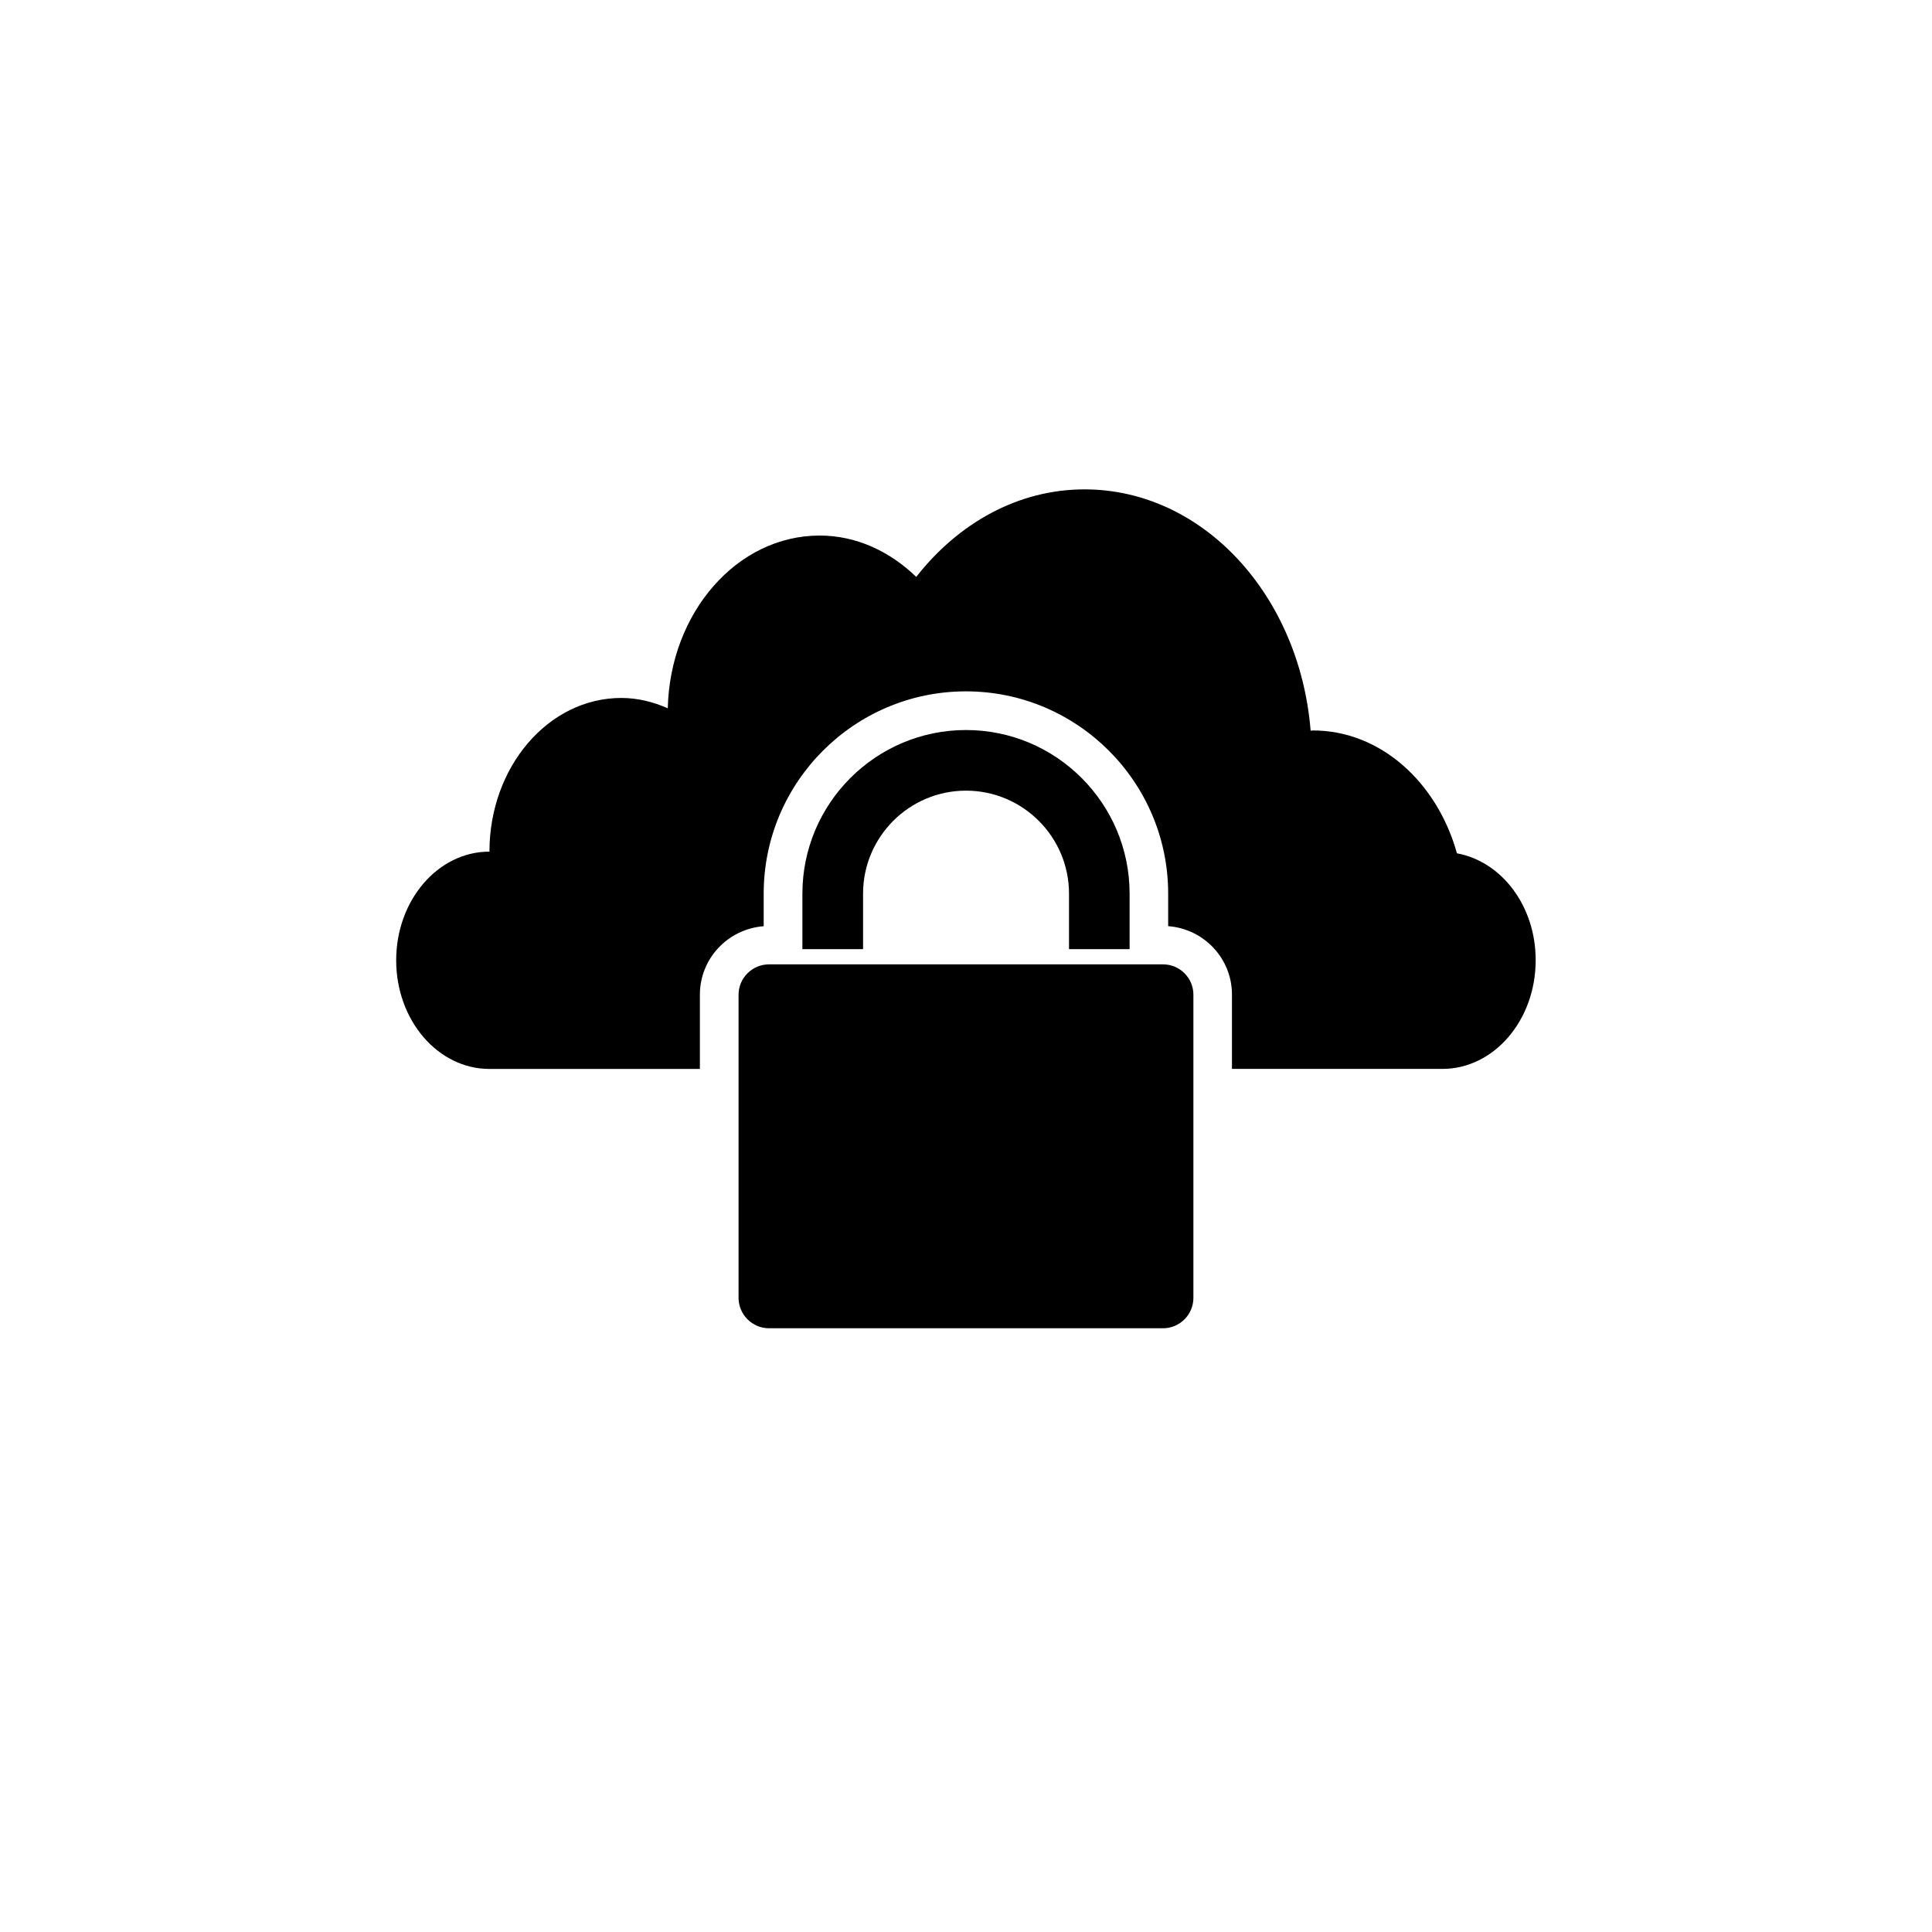
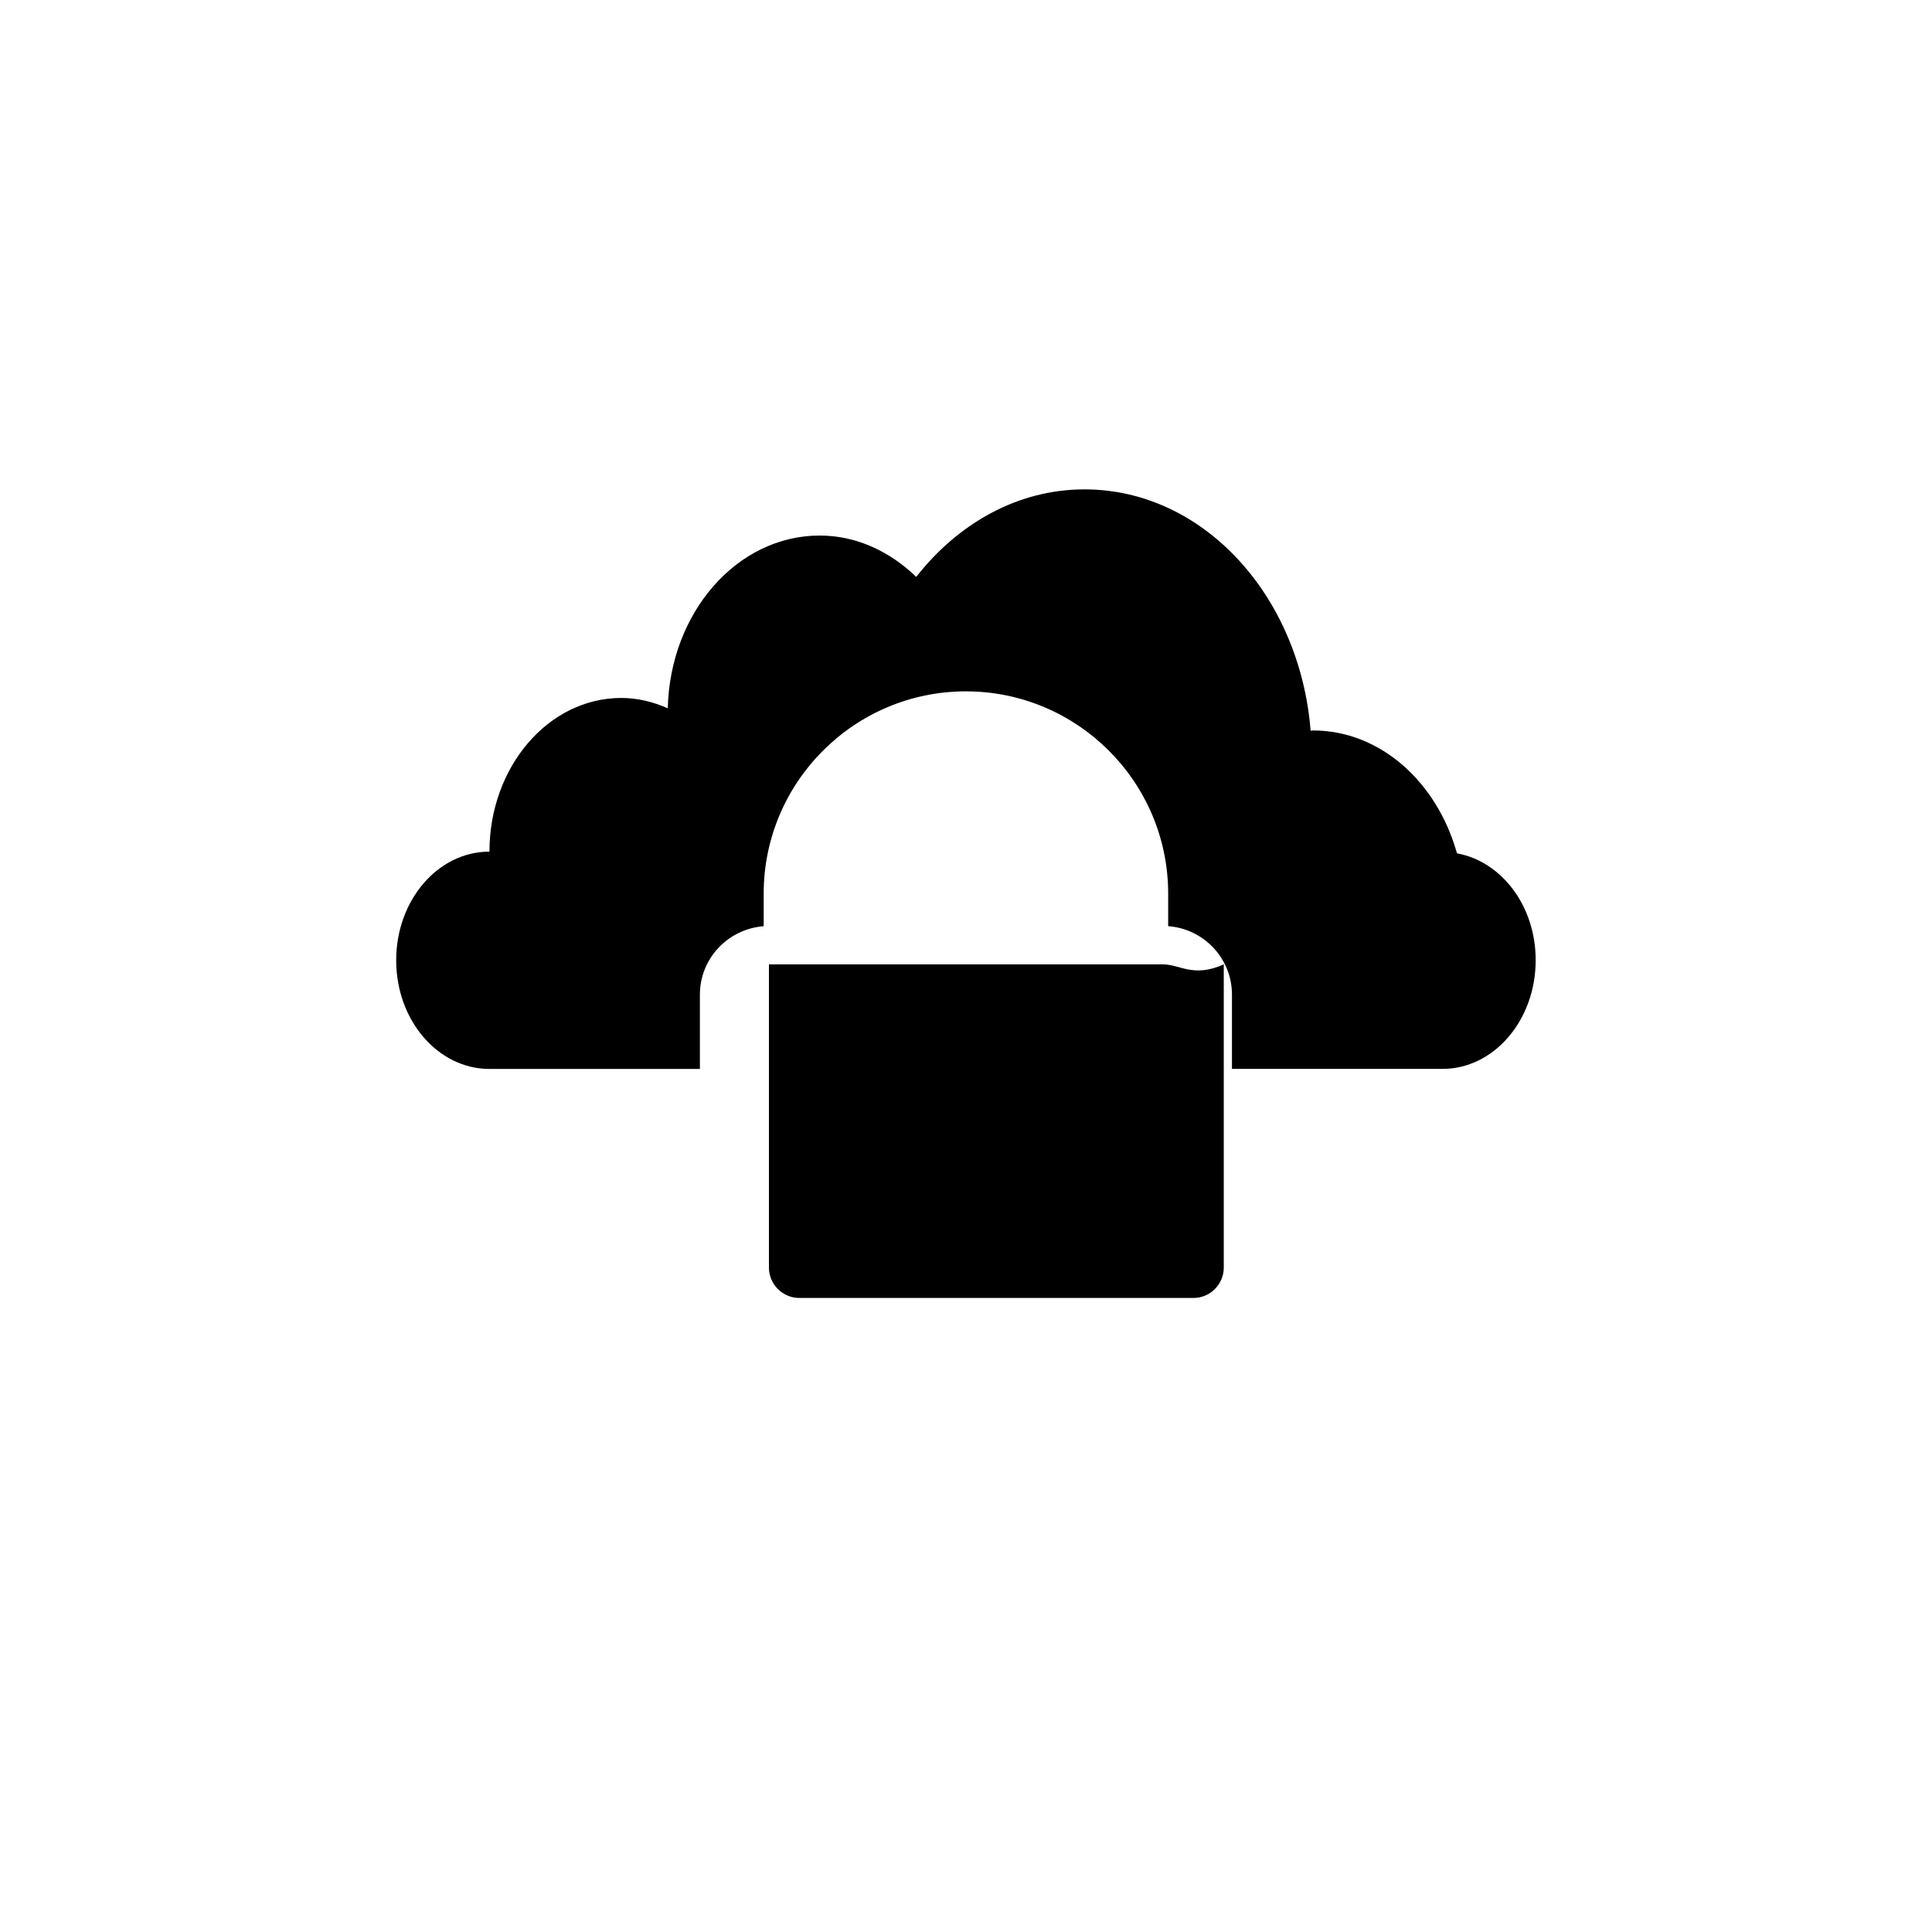
<svg xmlns="http://www.w3.org/2000/svg" version="1.1" id="Layer_1" x="0px" y="0px" width="50px" height="50px" viewBox="0 0 50 50" enable-background="new 0 0 50 50" xml:space="preserve">
  <g>
    <path d="M37.706,22.084c-0.514-1.841-1.981-3.18-3.729-3.18c-0.02,0-0.038,0.006-0.058,0.007c-0.281-3.498-2.779-6.246-5.853-6.246   c-1.73,0-3.272,0.884-4.354,2.265c-0.682-0.658-1.546-1.07-2.499-1.07c-2.14,0-3.874,1.993-3.931,4.471   c-0.375-0.166-0.778-0.268-1.203-0.268c-1.885,0-3.412,1.781-3.412,3.977c-1.334,0-2.414,1.259-2.414,2.812s1.08,2.812,2.414,2.812   c0.055,0,2.318,0,5.446,0v-1.923c0-0.938,0.729-1.7,1.651-1.771v-0.843c0-2.887,2.348-5.235,5.234-5.235s5.234,2.349,5.234,5.235   v0.842c0.921,0.068,1.651,0.832,1.651,1.771v1.923c3.137,0,5.403,0,5.446,0c1.334,0,2.414-1.259,2.414-2.812   C39.746,23.448,38.861,22.294,37.706,22.084z" />
-     <path d="M29.234,24.564v-1.436c0-2.336-1.899-4.235-4.234-4.235c-2.334,0-4.234,1.899-4.234,4.235v1.436h1.57v-1.436   c0-1.47,1.195-2.666,2.664-2.666s2.666,1.195,2.666,2.666v1.436H29.234z" />
-     <path d="M30.104,24.958H19.9c-0.431,0-0.786,0.353-0.786,0.784v7.847c0,0.432,0.355,0.786,0.786,0.786h10.203   c0.429,0,0.782-0.354,0.782-0.786v-7.847C30.886,25.311,30.532,24.958,30.104,24.958z" />
+     <path d="M30.104,24.958H19.9v7.847c0,0.432,0.355,0.786,0.786,0.786h10.203   c0.429,0,0.782-0.354,0.782-0.786v-7.847C30.886,25.311,30.532,24.958,30.104,24.958z" />
  </g>
</svg>